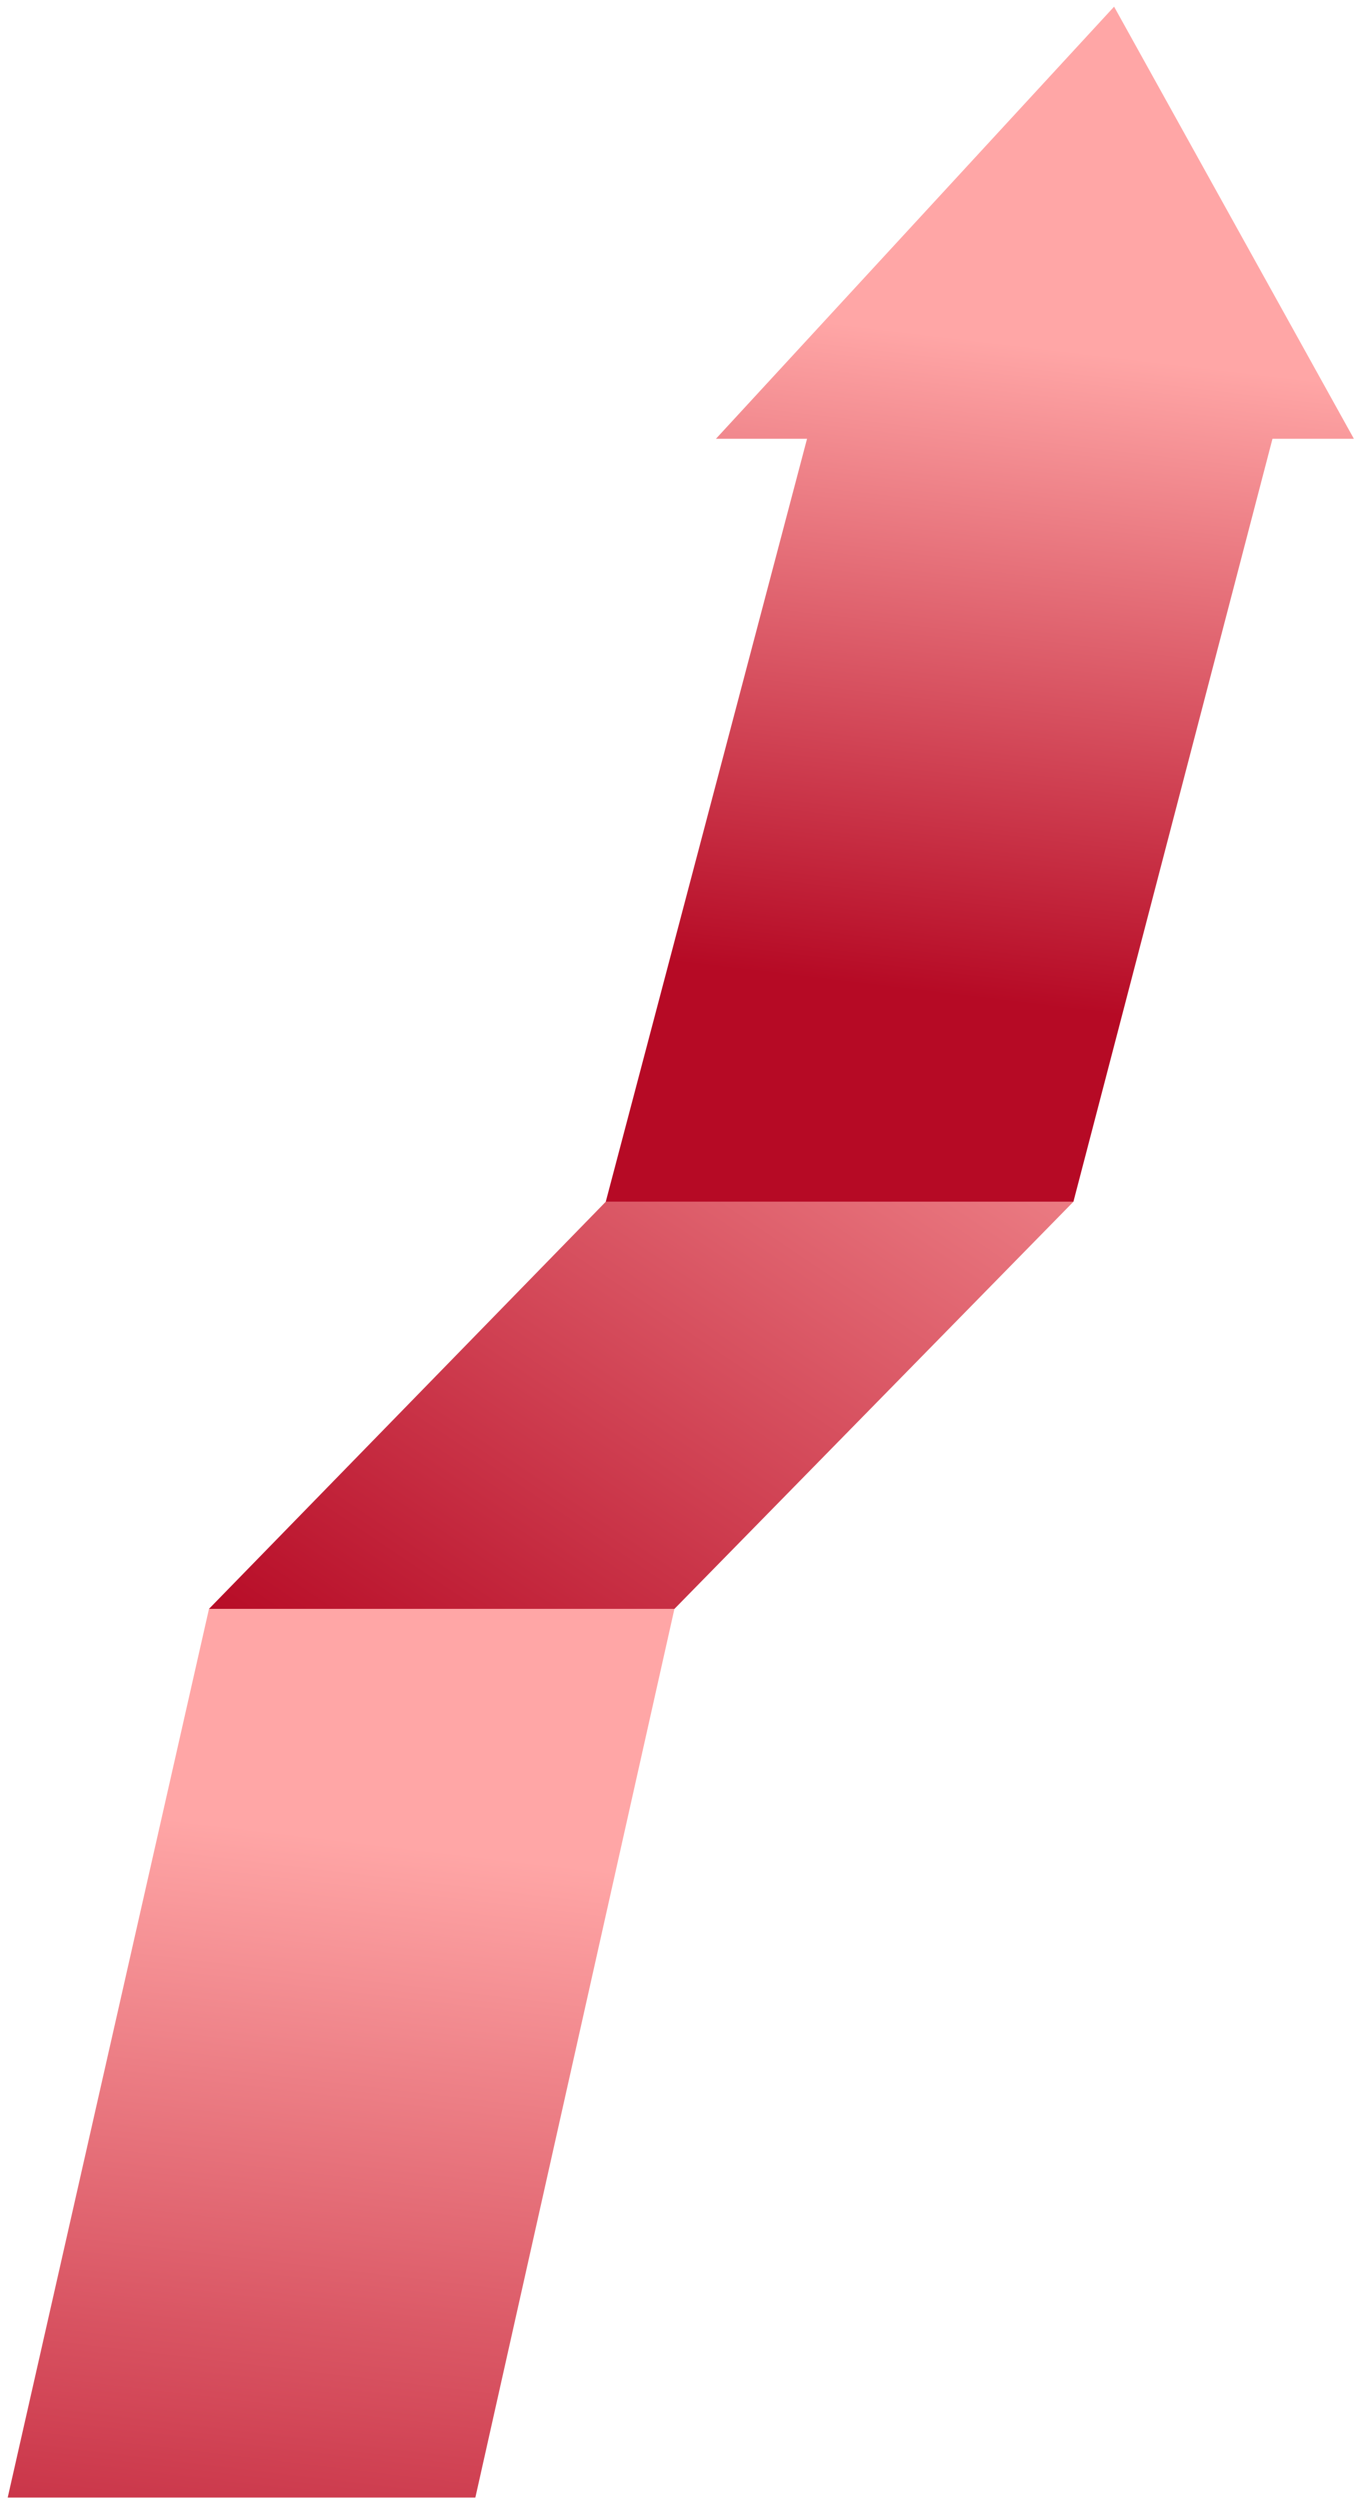
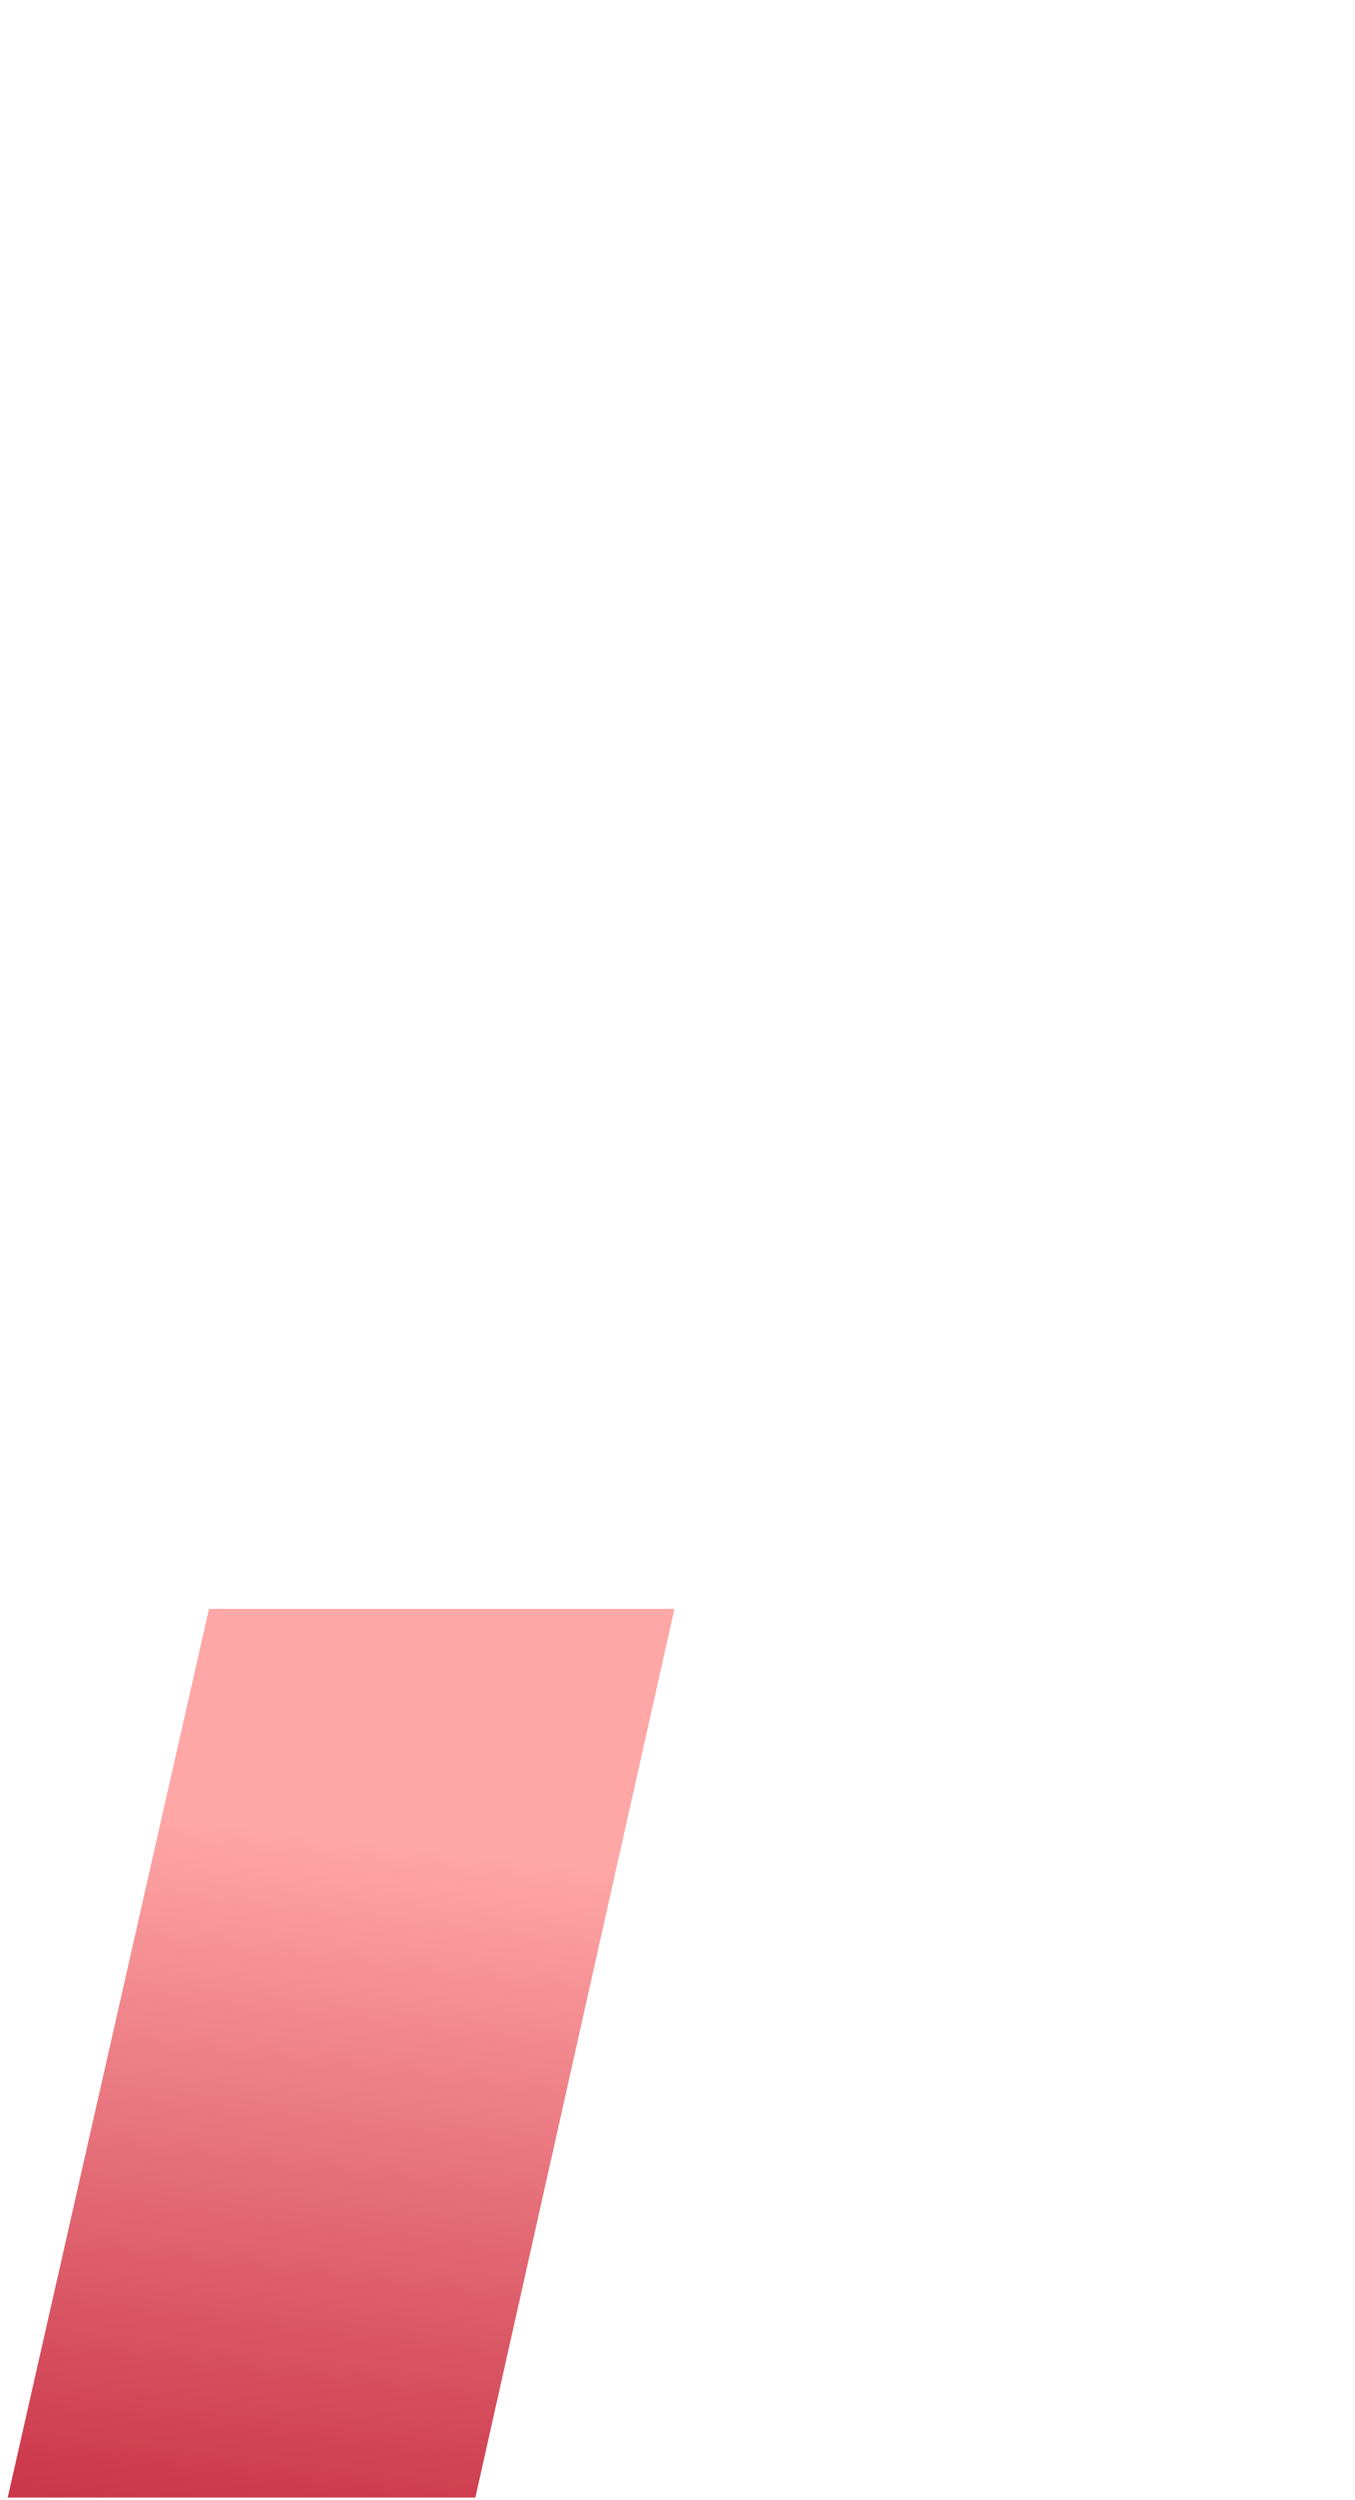
<svg xmlns="http://www.w3.org/2000/svg" width="129" height="238" viewBox="0 0 129 238" fill="none">
-   <path d="M102.192 114.395H57.67L76.833 41.768H68.161L106.065 0.634L128.894 41.768H121.144L102.192 114.395Z" fill="url(#paint0_linear_2030_47)" />
  <path d="M45.255 237.748H0.733L19.896 153.153H64.207L45.255 237.748Z" fill="url(#paint1_linear_2030_47)" />
-   <path d="M64.208 153.153H19.894L57.671 114.395H102.193L64.208 153.153Z" fill="url(#paint2_linear_2030_47)" />
  <defs>
    <linearGradient id="paint0_linear_2030_47" x1="98.677" y1="32.987" x2="84.574" y2="150.851" gradientUnits="userSpaceOnUse">
      <stop stop-color="#FFA6A6" />
      <stop offset="0.525" stop-color="#B60A25" />
    </linearGradient>
    <linearGradient id="paint1_linear_2030_47" x1="34.885" y1="175.275" x2="24.009" y2="266.164" gradientUnits="userSpaceOnUse">
      <stop stop-color="#FFA6A6" />
      <stop offset="1" stop-color="#B60A25" />
    </linearGradient>
    <linearGradient id="paint2_linear_2030_47" x1="99.607" y1="76.47" x2="-22.719" y2="258.237" gradientUnits="userSpaceOnUse">
      <stop stop-color="#FFA6A6" />
      <stop offset="0.5" stop-color="#B60A25" />
    </linearGradient>
  </defs>
</svg>